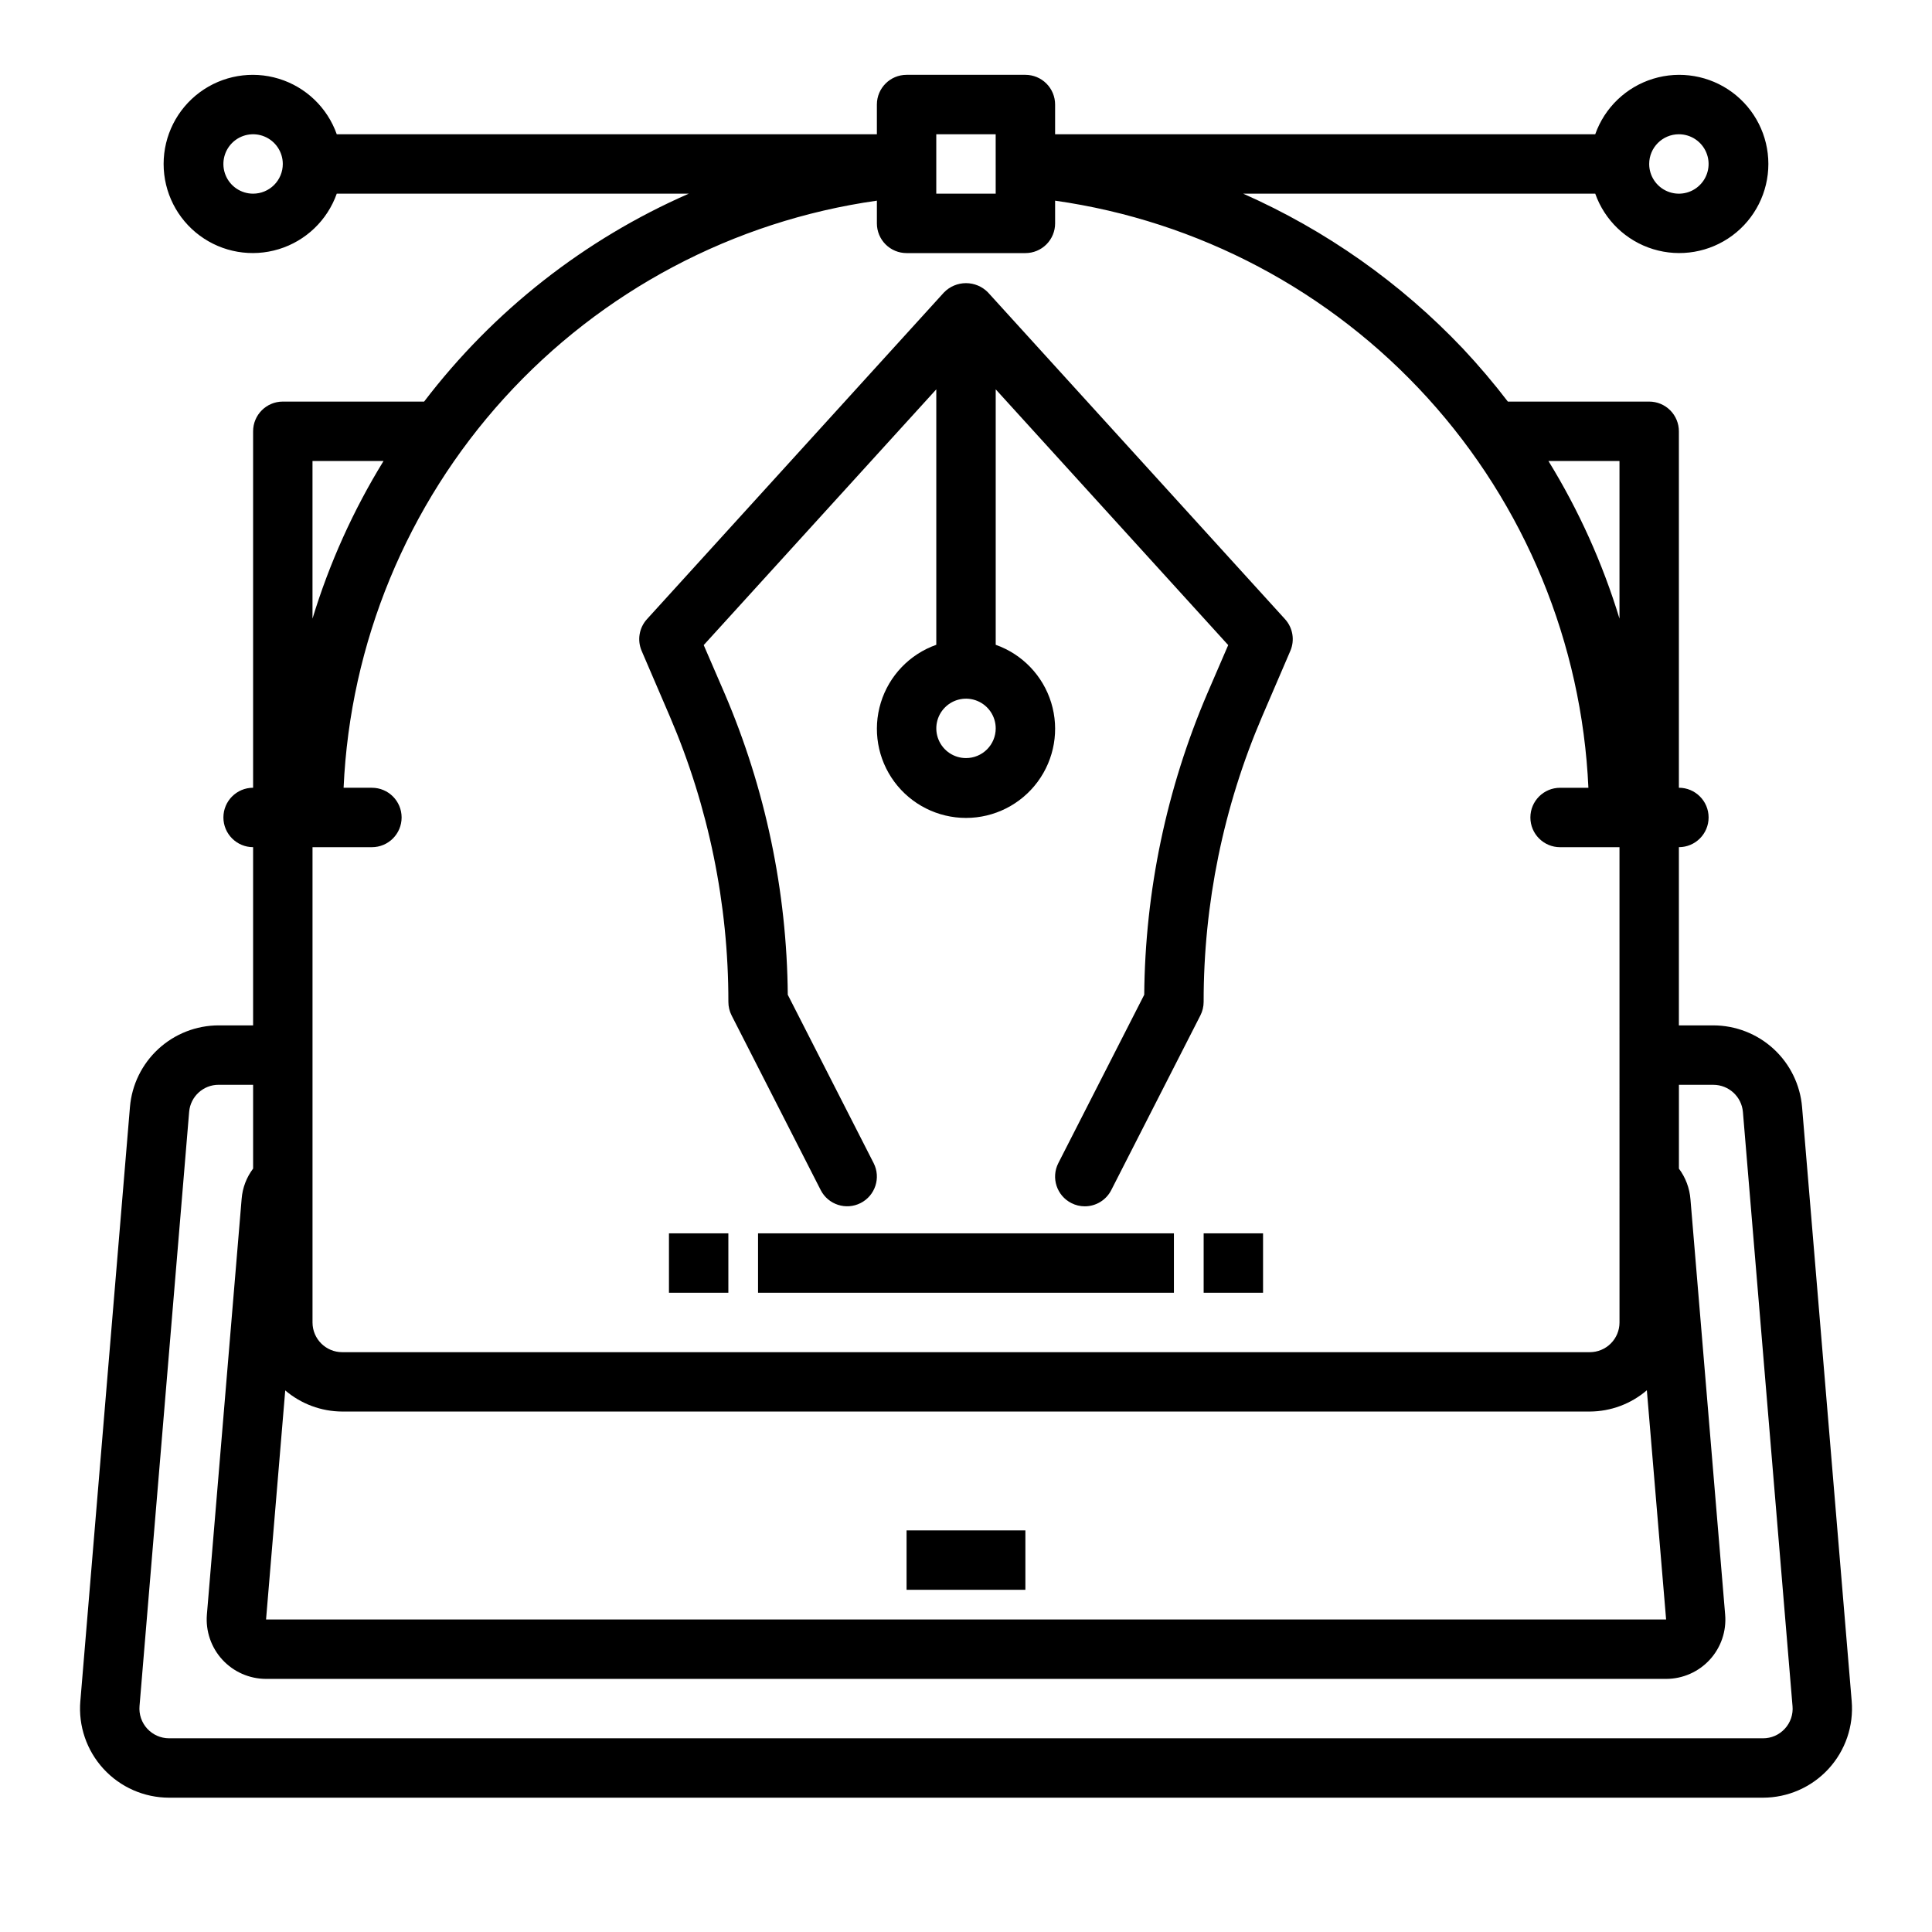
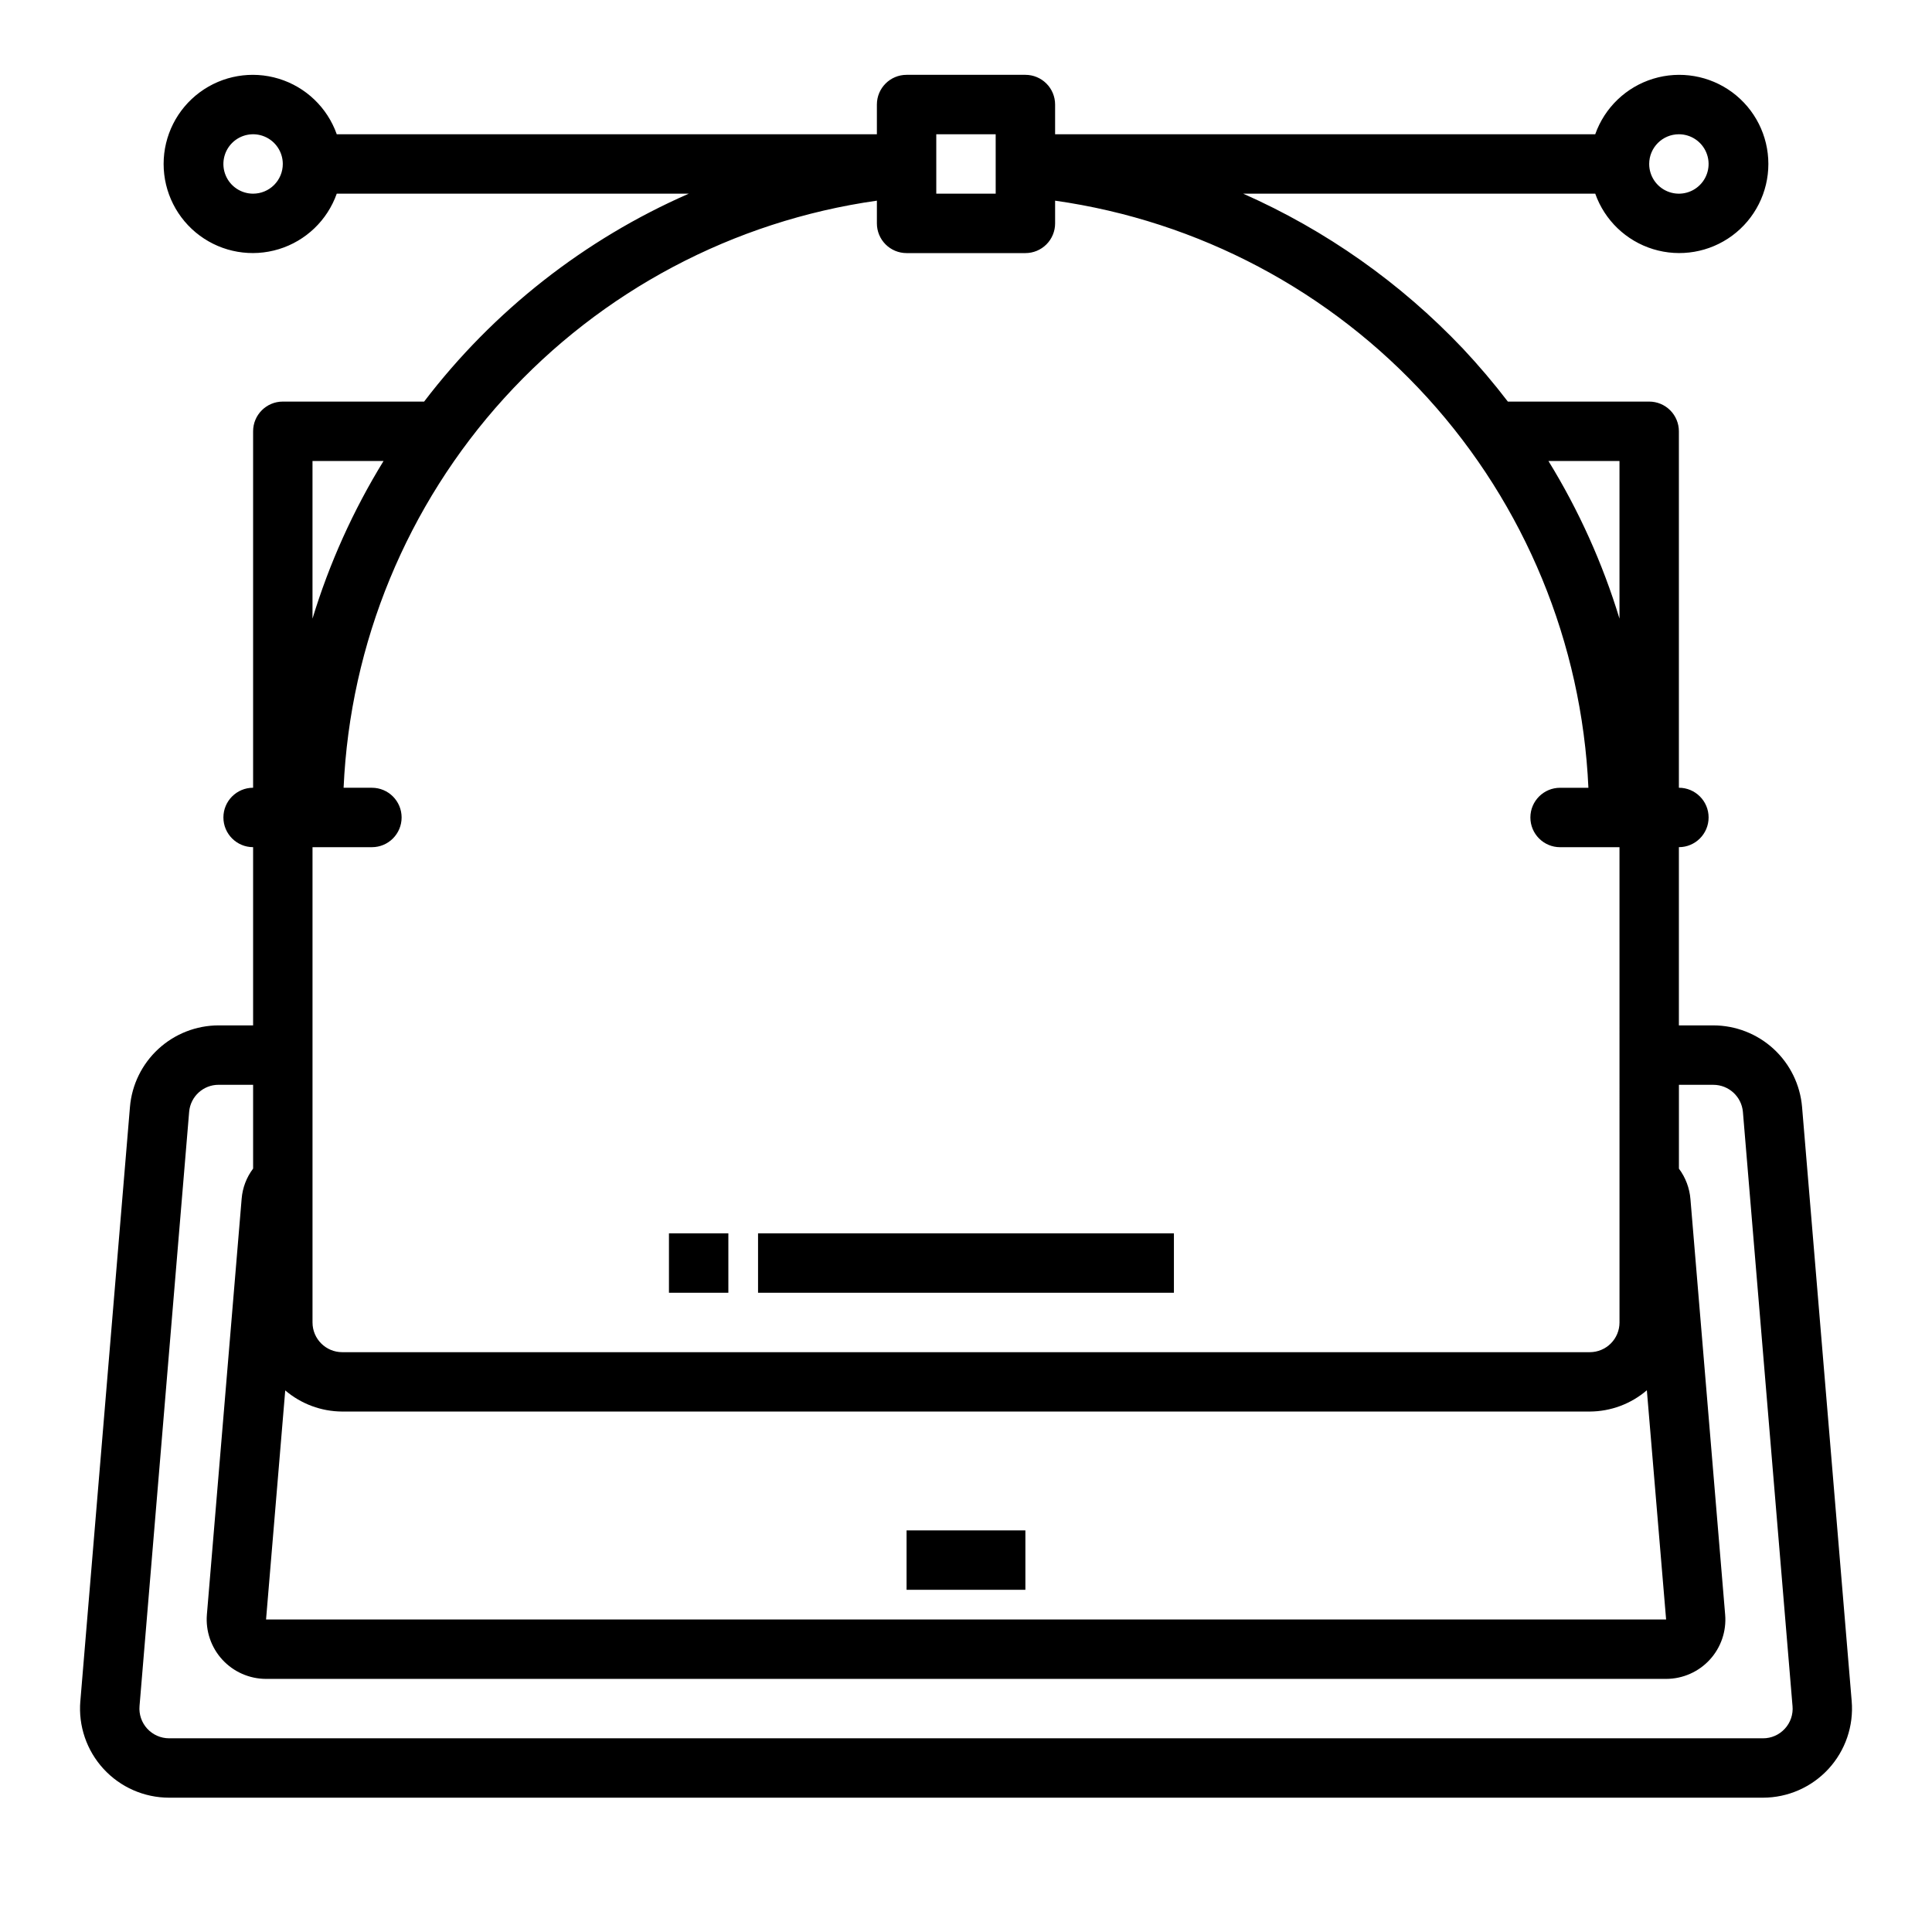
<svg xmlns="http://www.w3.org/2000/svg" fill="#000000" width="800px" height="800px" version="1.1" viewBox="144 144 512 512">
  <g>
-     <path d="m321.52 333.88c10.25 23.902 15.527 49.641 15.508 75.648 0 1.242 0.293 2.469 0.855 3.574l23.617 46.289c1.977 3.863 6.715 5.398 10.582 3.426s5.41-6.703 3.445-10.574l-22.758-44.621c-0.234-27.488-5.934-54.656-16.766-79.922l-5.512-12.746 61.637-67.777v67.699c-7.059 2.496-12.516 8.191-14.707 15.352-2.191 7.16-0.859 14.938 3.594 20.957 4.453 6.019 11.5 9.574 18.988 9.574s14.531-3.555 18.984-9.574c4.453-6.019 5.789-13.797 3.598-20.957-2.195-7.16-7.652-12.855-14.711-15.352v-67.699l61.613 67.777-5.512 12.762c-10.82 25.262-16.512 52.426-16.742 79.906l-22.766 44.617v0.004c-1.969 3.871-0.43 8.605 3.441 10.578 1.102 0.57 2.324 0.867 3.566 0.867 2.961 0.004 5.676-1.66 7.019-4.297l23.617-46.289c0.566-1.105 0.863-2.332 0.867-3.574-0.023-26.008 5.25-51.746 15.5-75.648l7.477-17.391c1.219-2.836 0.668-6.125-1.41-8.406l-78.719-86.594c-1.531-1.57-3.633-2.453-5.824-2.453-2.195 0-4.297 0.883-5.828 2.453l-78.719 86.594c-2.078 2.281-2.629 5.57-1.41 8.406zm78.484 11.02c-3.184 0-6.055-1.918-7.273-4.859s-0.547-6.328 1.707-8.578c2.25-2.254 5.637-2.926 8.578-1.707 2.941 1.219 4.859 4.09 4.859 7.273 0 2.086-0.828 4.09-2.305 5.566-1.477 1.477-3.481 2.305-5.566 2.305z" />
    <path d="m344.89 470.85h110.21v15.742h-110.21z" />
    <path d="m321.28 470.85h15.742v15.742h-15.742z" />
-     <path d="m462.98 470.85h15.742v15.742h-15.742z" />
    <path d="m384.25 549.57h31.488v15.742h-31.488z" />
    <path d="m621.57 437.41c-0.488-5.902-3.176-11.406-7.531-15.422-4.356-4.012-10.062-6.242-15.984-6.25h-9.133v-47.23c4.348 0 7.875-3.527 7.875-7.875 0-4.348-3.527-7.871-7.875-7.871v-94.465c0-2.086-0.828-4.09-2.305-5.566-1.477-1.477-3.477-2.305-5.566-2.305h-37.453c-3.738-4.883-7.719-9.574-11.926-14.059-16.5-17.398-36.293-31.352-58.223-41.047h93.305c2.496 7.062 8.195 12.52 15.355 14.711 7.16 2.191 14.934 0.859 20.957-3.594 6.019-4.453 9.57-11.5 9.57-18.988s-3.551-14.531-9.57-18.984c-6.023-4.453-13.797-5.789-20.957-3.598-7.16 2.191-12.859 7.652-15.355 14.711h-143.14v-7.871c0-2.09-0.828-4.09-2.305-5.566-1.477-1.477-3.477-2.309-5.566-2.309h-31.488c-4.348 0-7.871 3.527-7.871 7.875v7.871h-143.14c-2.496-7.059-8.195-12.52-15.355-14.711-7.16-2.191-14.934-0.855-20.953 3.598-6.023 4.453-9.574 11.496-9.574 18.984s3.551 14.535 9.574 18.988c6.019 4.453 13.793 5.785 20.953 3.594 7.16-2.191 12.859-7.648 15.355-14.711h93.305c-27.684 12.117-51.824 31.078-70.152 55.105h-37.449c-4.348 0-7.871 3.523-7.871 7.871v94.465c-4.348 0-7.871 3.523-7.871 7.871 0 4.348 3.523 7.875 7.871 7.875v47.23h-9.133c-5.914 0.008-11.609 2.231-15.961 6.234-4.356 4.008-7.047 9.496-7.543 15.391l-13.145 157.44h-0.004c-0.555 6.582 1.668 13.094 6.137 17.961 4.465 4.867 10.766 7.637 17.371 7.644h422.41c6.606-0.008 12.906-2.777 17.375-7.644 4.465-4.867 6.691-11.379 6.133-17.961zm-401.98 75.066c4.215 3.59 9.559 5.574 15.094 5.598h330.62c5.551-0.023 10.914-2.019 15.129-5.637l5.102 60.742h-371.03zm353.59-246.3v41.77-0.004c-4.465-14.668-10.789-28.707-18.824-41.766zm15.742-86.594c3.184 0 6.055 1.918 7.273 4.859s0.547 6.328-1.707 8.578c-2.25 2.254-5.637 2.926-8.578 1.707-2.941-1.219-4.859-4.09-4.859-7.273 0-4.348 3.523-7.871 7.871-7.871zm-196.8 0h15.742l0.004 15.742h-15.746zm-181.05 15.742c-3.184 0-6.055-1.918-7.273-4.859s-0.543-6.324 1.707-8.578c2.25-2.25 5.637-2.926 8.578-1.707 2.941 1.219 4.859 4.09 4.859 7.273 0 2.09-0.828 4.09-2.305 5.566-1.477 1.477-3.481 2.305-5.566 2.305zm34.566 70.848v0.004c-8.031 13.059-14.359 27.098-18.824 41.766v-41.766zm-3.078 102.34c4.348 0 7.871-3.527 7.871-7.875 0-4.348-3.523-7.871-7.871-7.871h-7.504c1.719-38.344 16.785-74.883 42.59-103.29 25.809-28.414 60.734-46.91 98.738-52.297v6.023c0 2.086 0.828 4.09 2.305 5.566s3.481 2.305 5.566 2.305h31.488c2.09 0 4.09-0.828 5.566-2.305 1.477-1.477 2.305-3.481 2.305-5.566v-6.023c38.004 5.391 72.926 23.891 98.734 52.301 25.805 28.41 40.871 64.945 42.594 103.29h-7.504c-4.348 0-7.871 3.523-7.871 7.871 0 4.348 3.523 7.875 7.871 7.875h15.742l0.004 125.95c0 2.09-0.828 4.094-2.305 5.566-1.477 1.477-3.481 2.309-5.566 2.309h-330.62c-4.348 0-7.875-3.527-7.875-7.875v-125.95zm374.43 233.62c-1.48 1.625-3.582 2.547-5.781 2.535h-422.41c-2.203-0.004-4.305-0.934-5.793-2.559-1.488-1.629-2.223-3.805-2.031-6l13.152-157.49c0.355-4.047 3.754-7.148 7.816-7.137h9.133v22.207c-1.754 2.32-2.809 5.094-3.039 7.996l-9.211 110.21c-0.355 4.375 1.129 8.699 4.094 11.934 2.969 3.231 7.152 5.078 11.539 5.094h371.09c4.391-0.004 8.582-1.848 11.551-5.082 2.973-3.234 4.453-7.566 4.082-11.945l-9.195-110.08c-0.23-2.938-1.289-5.754-3.055-8.113v-22.215h9.133c4.074 0.008 7.469 3.125 7.824 7.184l13.145 157.44h0.004c0.203 2.207-0.543 4.398-2.047 6.023z" />
  </g>
</svg>